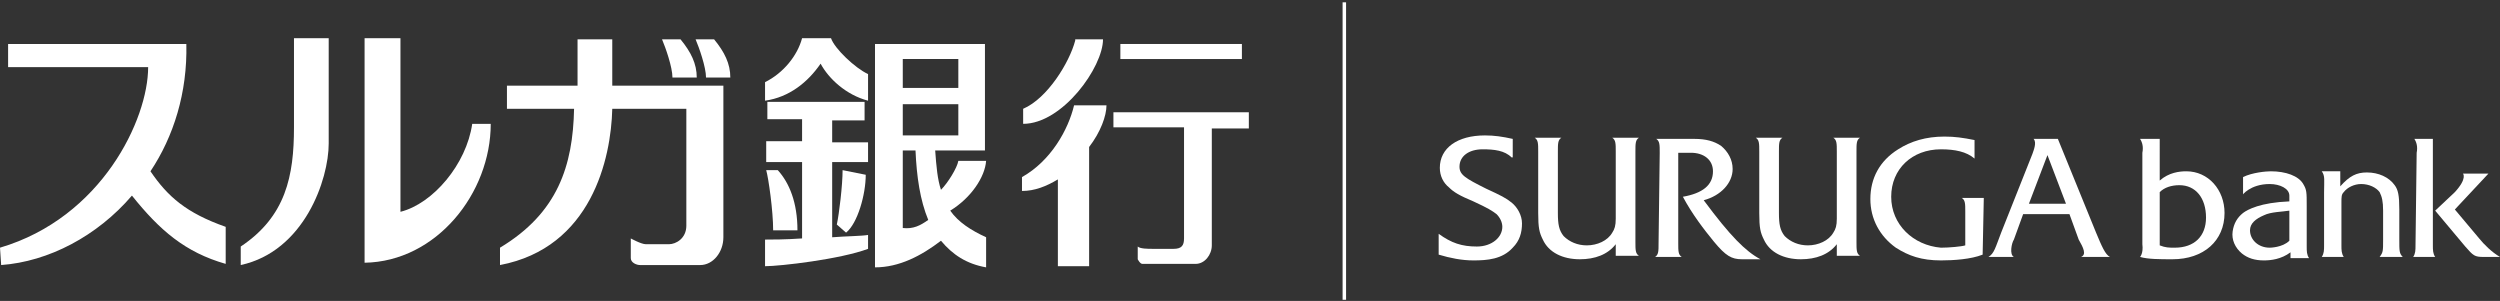
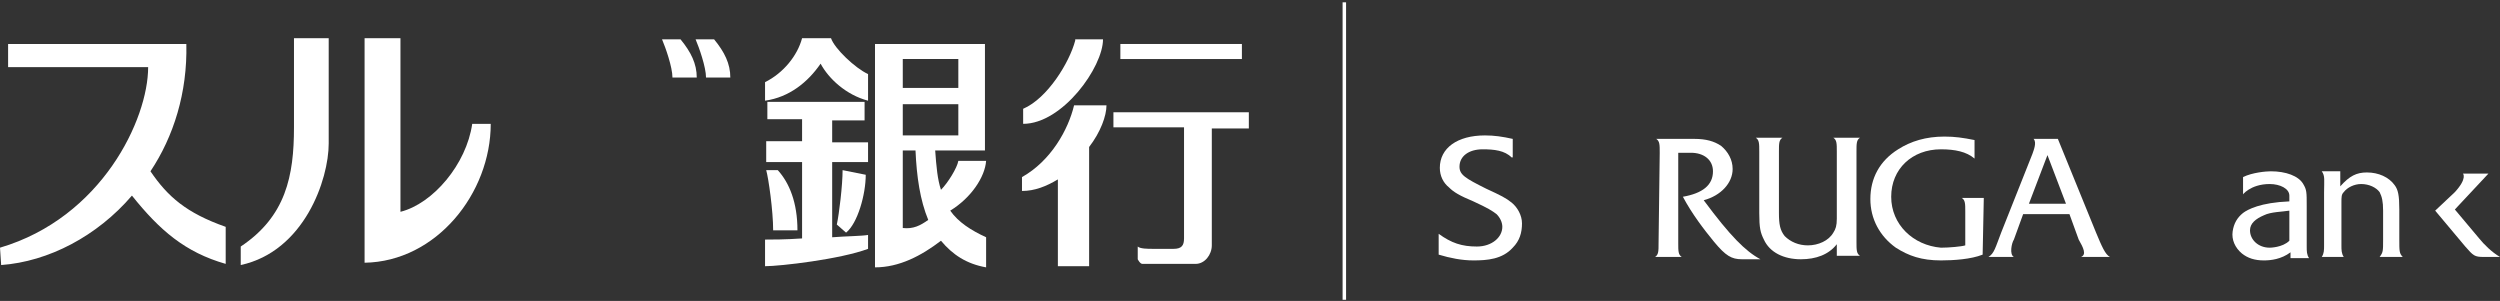
<svg xmlns="http://www.w3.org/2000/svg" version="1.1" id="surugabank_h" x="0" y="0" width="216px" height="26px" viewBox="0 0 216 26">
  <rect x="0" y="0" width="216" height="26" fill="#333333" stroke="none" />
  <g fill="#FFFFFF">
    <path d="M13,14.8c2-3,3.2-6.8,3.1-11H0.7v2h12.1c0,4.5-4,13-12.8,15.6l0.1,1.5c4.1-0.3,8.3-2.5,11.3-6   c2.4,3,4.6,4.9,8.1,5.9v-3.2C16.1,18.4,14.5,17,13,14.8" />
    <path d="M25.4,3.3v7.7c0,4.2-0.7,7.7-4.6,10.3v1.6c5.5-1.2,7.6-7.4,7.6-10.5V3.3H25.4z" />
    <path d="M31.5,3.3v19.4c6.2-0.1,10.9-6,10.9-12h-1.6c-0.5,3.5-3.4,6.9-6.2,7.6v-15H31.5z" />
-     <path d="M52.9,7.4v-4h-3v4h-6.1v2h5.8c-0.1,4.9-1.4,9-6.4,12v1.5c7.9-1.5,9.6-9.2,9.7-13.5h6.4v10.1   c0,1.1-0.9,1.6-1.5,1.6h-2c-0.4,0-1.3-0.5-1.3-0.5v1.7c0,0.4,0.5,0.6,0.8,0.6h5.2c1.1,0,2-1.1,2-2.4V7.4H52.9z" />
    <path d="M58.1,6.7c0-0.9-0.6-2.6-0.9-3.3h1.6c0.9,1.1,1.4,2.1,1.4,3.3H58.1z" />
    <path d="M61,6.7c0-0.9-0.6-2.6-0.9-3.3h1.6c0.9,1.1,1.4,2.1,1.4,3.3H61z" />
    <path d="M69.3,3.3c-0.4,1.5-1.6,3-3.2,3.8v1.6c2.1-0.3,3.7-1.6,4.8-3.2c0.7,1.3,2.2,2.7,4.1,3.2V6.4   c-1.1-0.5-2.9-2.2-3.2-3.1H69.3z" />
    <path d="M75,14.1v-1.8h-3.1v-1.9h2.8V8.8h-8.4v1.5h3v1.9h-3.1v1.8h3.1v6.6c-1.4,0.1-2.7,0.1-3.2,0.1V23   c1.3,0,6.5-0.6,8.9-1.5v-1.2c-0.6,0.1-1.8,0.1-3.1,0.2v-6.5H75z" />
    <path d="M66.2,14.7h1c1,1.1,1.7,2.8,1.7,5.2h-2.1C66.8,18.2,66.4,15.4,66.2,14.7" />
    <path d="M72.8,14.7c0,1.3-0.3,3.8-0.5,4.7l0.8,0.7c1-0.8,1.7-3.3,1.7-5L72.8,14.7z" />
    <path d="M82.1,18.2c1.8-1.1,3-2.9,3.1-4.3h-2.4c-0.1,0.6-0.9,1.9-1.5,2.5c-0.3-0.9-0.4-2-0.5-3.4h4.3V3.8h-9.5v19.3   c2.1,0,4-1,5.7-2.3c1,1.2,2.2,2,3.9,2.3v-2.6C83.9,19.9,82.8,19.2,82.1,18.2 M78,9h4.8v2.7H78V9z M82.8,7.6H78V5.1h4.8V7.6z    M78,19.7V13h1.1c0.1,2.3,0.4,4.3,1.1,6C79.5,19.5,78.9,19.8,78,19.7" />
    <path d="M92.9,3.5c-0.5,1.9-2.4,5-4.5,5.9v1.3c3.4,0,6.9-4.9,6.9-7.3H92.9z" />
    <path d="M95.6,9.1h-2.8c-0.5,2.1-2,4.8-4.5,6.2v1.2c1.1,0,2.1-0.4,3.1-1v7.5h2.7V12.7C95.1,11.4,95.6,10,95.6,9.1" />
    <rect x="96.8" y="3.8" width="10.5" height="1.3" />
    <path d="M107.9,9.7H96.2v1.3h6.1v9.6c0,0.6-0.2,0.9-0.9,0.9h-1.8c-0.4,0-1.1,0-1.3-0.2v1.1c0,0,0.2,0.4,0.4,0.4h4.6   c0.8,0,1.4-0.8,1.4-1.6V11.1h3.2V9.7z" />
    <path d="M130.6,13.6c-0.6-0.6-1.5-0.7-2.5-0.7c-1.2,0-2,0.6-2,1.5c0,0.7,0.5,1,2.3,1.9c1.3,0.6,1.7,0.8,2.2,1.2   c0.5,0.4,0.9,1.1,0.9,1.8c0,0.8-0.2,1.5-0.8,2.1c-0.9,1-2.2,1.1-3.4,1.1c-1,0-2-0.2-3-0.5v-1.8c1.1,0.8,2,1.1,3.3,1.1   c1.3,0,2.2-0.8,2.2-1.7c0-0.4-0.2-0.8-0.5-1.1c-0.4-0.3-0.7-0.5-2-1.1c-1.2-0.5-1.7-0.8-2.1-1.2c-0.5-0.4-0.8-1-0.8-1.7   c0-1.7,1.5-2.8,3.9-2.8c0.8,0,1.5,0.1,2.4,0.3V13.6z" />
    <path d="M143.4,13.2c0-0.7,0-1-0.3-1.2h3.3c1,0,1.7,0.2,2.3,0.6c0.6,0.5,1,1.2,1,2c0,1.2-1,2.3-2.5,2.7   c2.3,3.1,3.6,4.4,4.9,5.1h-1.6c-0.9,0-1.4-0.3-2.4-1.5c-0.9-1.1-1.9-2.4-2.7-3.9c1.7-0.3,2.6-1,2.6-2.2c0-1-0.8-1.6-1.9-1.6h-1.1   V21c0,0.7,0,1,0.3,1.2H143c0.3-0.2,0.3-0.5,0.3-1.2L143.4,13.2z" />
    <path d="M171.3,22c-1,0.4-2.5,0.5-3.6,0.5c-1.7,0-2.8-0.4-3.9-1.1c-1.4-1-2.2-2.5-2.2-4.2c0-1.8,0.8-3.3,2.4-4.3   c1.1-0.7,2.4-1.1,4-1.1c0.9,0,1.6,0.1,2.6,0.3v1.6c-0.7-0.6-1.7-0.8-2.9-0.8c-2.5,0-4.3,1.7-4.3,4.1c0,2.4,1.9,4.2,4.3,4.4   c0.7,0,1.8-0.1,2.1-0.2v-2.9c0-0.7,0-1-0.3-1.2h1.9L171.3,22z" />
    <path d="M158.7,22.2v-1.1c-0.7,0.9-1.8,1.3-3.1,1.3c-1.5,0-2.7-0.6-3.2-1.7c-0.3-0.6-0.4-1-0.4-2.3v-5.3   c0-0.7,0-1-0.3-1.2h2.3c-0.3,0.2-0.3,0.5-0.3,1.2l0,5.3c0,1,0.1,1.5,0.5,2c0.5,0.5,1.2,0.8,2,0.8c0.9,0,1.8-0.4,2.2-1.1   c0.2-0.3,0.3-0.6,0.3-1.2v-5.8c0-0.7,0-1-0.3-1.2h2.3c-0.3,0.2-0.3,0.5-0.3,1.2l0,7.8c0,0.7,0,1,0.3,1.2H158.7z" />
-     <path d="M139.6,22.2v-1.1c-0.7,0.9-1.8,1.3-3.1,1.3c-1.5,0-2.7-0.6-3.2-1.7c-0.3-0.6-0.4-1-0.4-2.3v-5.3   c0-0.7,0-1-0.3-1.2h2.3c-0.3,0.2-0.3,0.5-0.3,1.2l0,5.3c0,1,0.1,1.5,0.5,2c0.5,0.5,1.2,0.8,2,0.8c0.9,0,1.8-0.4,2.2-1.1   c0.2-0.3,0.3-0.6,0.3-1.2v-5.8c0-0.7,0-1-0.3-1.2h2.3c-0.3,0.2-0.3,0.5-0.3,1.2l0,7.8c0,0.7,0,1,0.3,1.2H139.6z" />
    <path d="M179.8,22.2h2.5c-0.4-0.2-0.7-0.9-1.2-2.1l-3.3-8.1h-2.1c0.3,0.3,0,1-0.1,1.3l-2.7,6.8   c-0.5,1.3-0.6,1.8-1.1,2.1h2.2c-0.4-0.2-0.2-1.2,0-1.5l0.8-2.2h4l0.8,2.2C180,21.4,180.3,22,179.8,22.2 M175.3,17.6l1.6-4.2   l1.6,4.2H175.3z" />
-     <path d="M184.9,22.2c0.7,0.2,1.7,0.2,2.8,0.2c2.7,0,4.5-1.6,4.5-4c0-2-1.4-3.6-3.3-3.6c-0.6,0-1.5,0.1-2.3,0.8V12   h-1.7c0.2,0.3,0.3,0.7,0.2,1.2v7.9C185.2,21.9,184.9,22.2,184.9,22.2 M188.3,16c1.4,0,2.3,1.1,2.3,2.8c0,1.6-1,2.6-2.7,2.6   c-0.5,0-0.8,0-1.3-0.2v-4.6C187,16.2,187.6,16,188.3,16" />
    <path d="M200.8,16.6c0-1,0.1-1.4-0.2-1.8h1.6v1.3c0.8-0.9,1.4-1.2,2.3-1.2c1,0,1.9,0.4,2.4,1.1   c0.3,0.4,0.4,0.9,0.4,2.1v2.6c0,1,0,1.2,0.3,1.5h-2c0.3-0.4,0.3-0.5,0.3-1.5v-2.5c0-0.8-0.1-1.2-0.3-1.6c-0.3-0.4-0.9-0.7-1.6-0.7   c-0.6,0-1.2,0.3-1.5,0.7c-0.2,0.2-0.2,0.4-0.2,0.9v3.7c0,0.4,0,0.7,0.2,1h-1.9c0.2-0.3,0.2-0.6,0.2-1V16.6z" />
    <path d="M212.1,18.1l2.1,2.5c0.4,0.5,1.1,1.2,1.8,1.6h-1.4c-0.8,0-0.9-0.1-1.6-0.9l-2.6-3.1l1.7-1.6   c1.1-1.2,0.7-1.6,0.7-1.6h2.2L212.1,18.1z" />
-     <path d="M208.7,21.2c0,0.4,0,0.7-0.2,1h1.9c-0.2-0.3-0.2-0.6-0.2-1l0-9.2h-1.6c0.2,0.3,0.3,0.7,0.2,1.2L208.7,21.2z   " />
    <path d="M196.1,15.9c0.9,0,1.7,0.4,1.7,1v0.5c-2.5,0.1-3.6,0.7-4,1c-0.5,0.4-0.8,0.9-0.9,1.6   c-0.1,0.7,0.2,1.4,0.8,1.9c0.5,0.4,1.1,0.6,1.9,0.6c0.6,0,1.5-0.1,2.3-0.7v0.5l1.6,0c-0.2-0.3-0.2-0.6-0.2-1l0-3.5   c0-1.2,0-1.4-0.3-1.9c-0.4-0.7-1.5-1.1-2.8-1.1c-0.4,0-1.6,0.1-2.4,0.5v1.5C193.7,16.9,194.4,15.9,196.1,15.9 M196.1,21.4   c-1,0-1.7-0.7-1.7-1.5c0-0.6,0.5-1,1.2-1.3c0.6-0.3,1.6-0.3,2.2-0.4l0,2.6C197.2,21.4,196.1,21.4,196.1,21.4" />
    <rect x="116" y="0.2" width="0.3" height="25.7" />
  </g>
</svg>